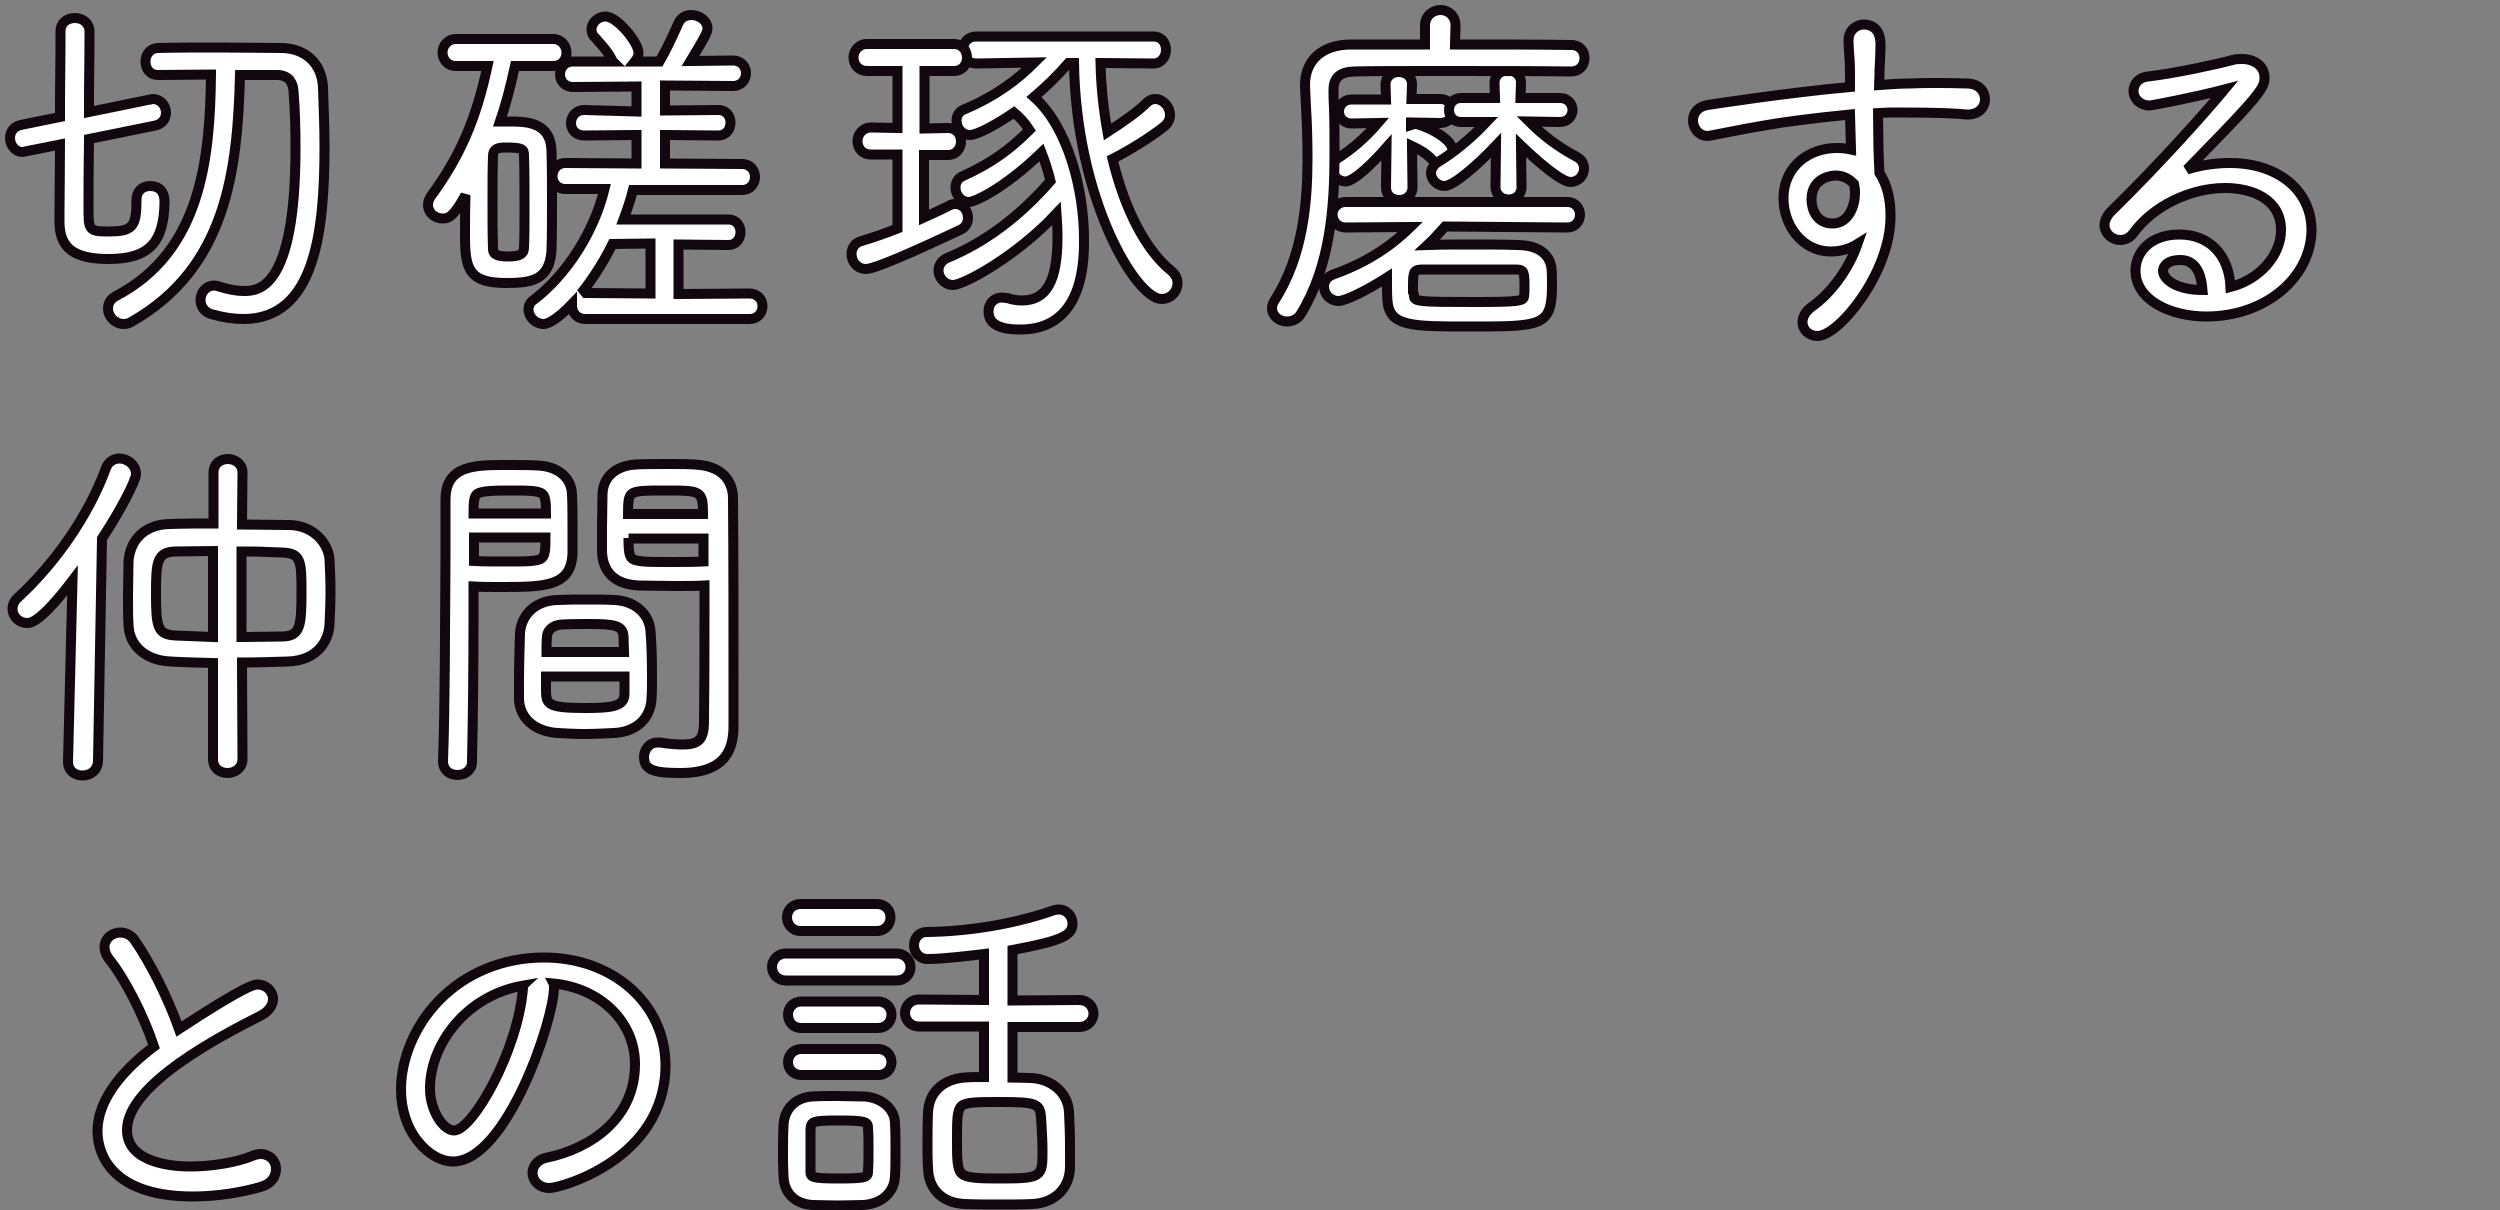
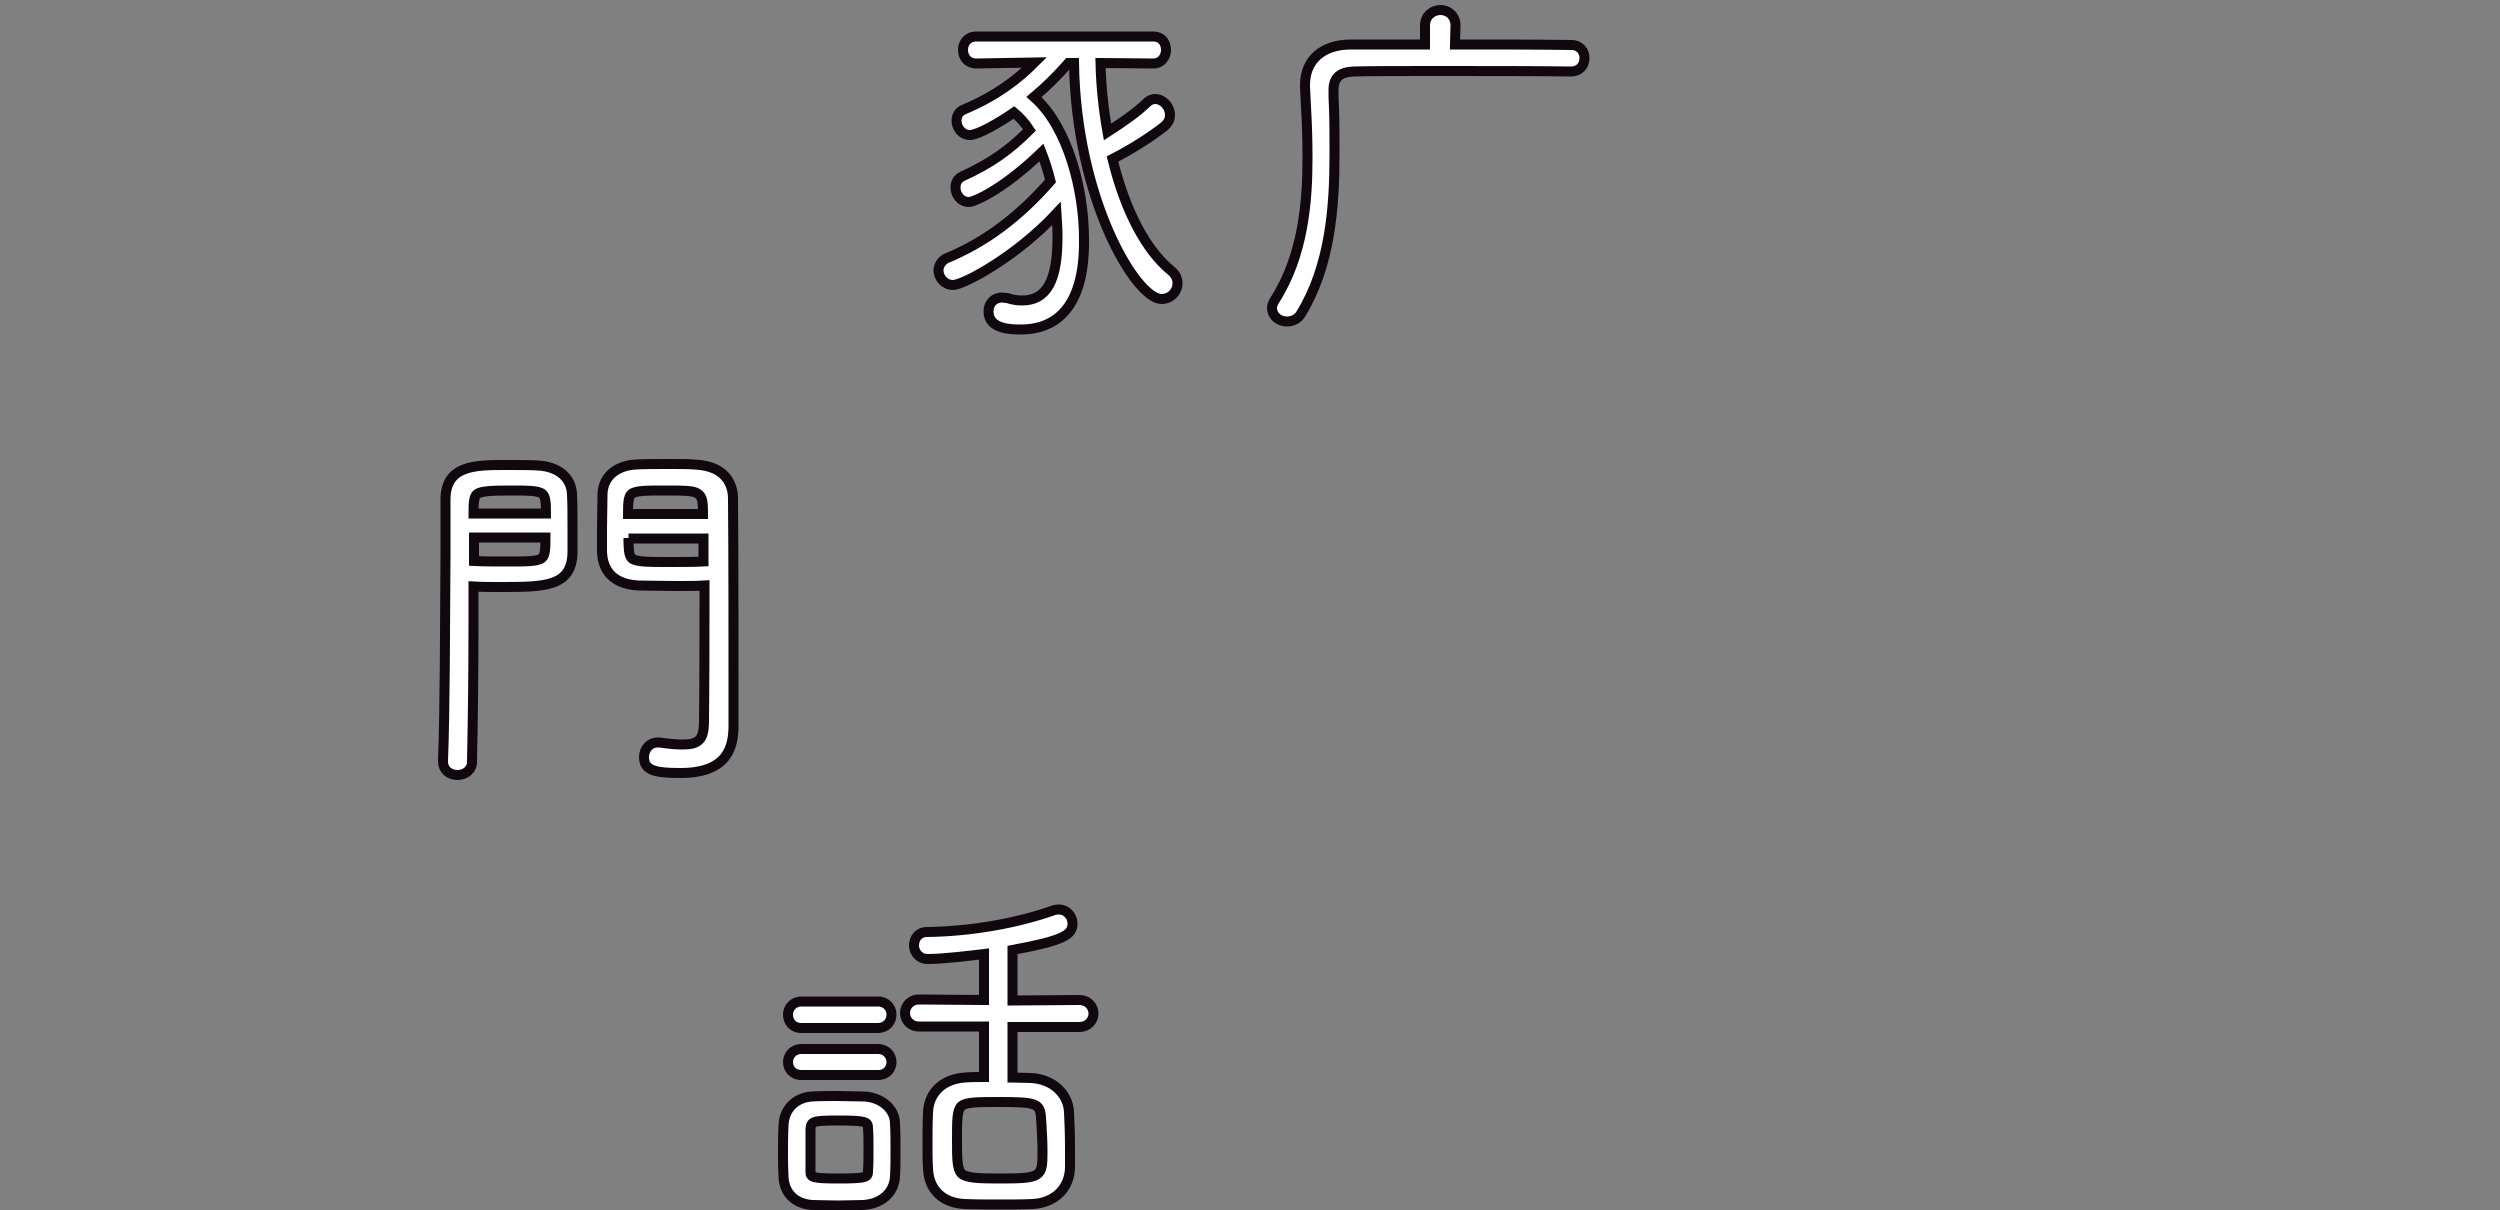
<svg xmlns="http://www.w3.org/2000/svg" version="1.1" id="レイヤー_1" x="0" y="0" viewBox="0 0 500 242" xml:space="preserve">
  <rect x="0" y="0" width="500" height="242" fill="#808080" stroke="none" />
  <style>.st0{fill-rule:evenodd;clip-rule:evenodd;fill:#fff;stroke:#11070e;stroke-width:2}</style>
-   <path class="st0" d="M294 65.3c-11.7 0-16.1 0-16.5-5.1-.1-1-.1-2.3-.1-3.7v-1c-4.2 2.7-8.4 4.7-9.7 4.7-1.6 0-2.9-1.3-2.9-2.9 0-1 .6-1.9 1.6-2.3 6.4-2.3 11.3-5.3 15.7-9.6l-13 .1c-1.6 0-2.6-1.3-2.6-2.6 0-1.2 1-2.5 2.6-2.5h44.4c1.6 0 2.5 1.3 2.5 2.5 0 1.5-1.1 2.6-2.5 2.6l-24.5-.2c-1 1.1-2.2 2.5-3.5 3.7 3-.1 5.9-.1 8.7-.1 3.1 0 6.3 0 9.4.1 6.1.1 6.6 3.9 6.7 4.7.1.9.1 2.4.1 3.8-.1 7.8-2.2 7.8-16.4 7.8zm-11.2-6c.1 1 1.1 1.1 12 1.1 9 0 9.9-.2 10-1.1.1-.5.1-1.4.1-2.3 0-3.1-.3-3.1-2.2-3.1h-17.9c-2 0-2.2.2-2.2 3.2v1.3c.2.3.2.7.2.9zm.3-34.5c-.3 0-.6.1-.9.2v-.5l5.9.1c1.4 0 2.4-1 2.4-2.4 0-1.2-.9-2.4-2.4-2.4h-5.8l.1-3c0-1.4-1.1-2.4-2.7-2.4-1.4 0-2.6 1-2.6 2.5l.1 3h-6.9c-1.6 0-2.5 1.2-2.5 2.4s.9 2.4 2.5 2.4l5.3-.1c-2.4 2.8-5 5.1-8.1 7.1-.7.5-1.1 1.2-1.1 2 0 1.4 1.3 2.6 2.7 2.6 1.6 0 5.3-3.5 8.2-6.8l-.1 8c0 1.5 1.1 2.5 2.7 2.5 1.5 0 2.6-1.1 2.6-2.5l-.1-8.3c1.5.7 2.9 1.5 4.1 2.8.5.5 1 .7 1.6.7 1.3 0 2.4-1.2 2.4-2.6 0-2.7-6.4-5.3-7.4-5.3z" />
-   <path class="st0" d="M301.7 39.9c-1.5 0-2.6-1.1-2.6-2.5l.1-8.3c-3.7 3.9-8.5 8.1-10.3 8.1-1.4 0-2.7-1.2-2.7-2.6 0-.7.4-1.4 1.1-2 3.2-1.9 6.8-4.8 10-8.2h-5.1c-1.4 0-2.4-1-2.4-2.4s1-2.4 2.4-2.4h6.8l-.1-3c0-1.2.8-2.5 2.7-2.5 1.5 0 2.6 1 2.6 2.4l-.1 3.1h7.9c1.6 0 2.5 1.2 2.5 2.4s-.9 2.4-2.5 2.4l-6.2-.1c2.9 2.9 6 5.2 9.6 7.1.9.5 1.4 1.3 1.4 2.3 0 1.5-1.2 2.7-2.7 2.7-1.9 0-7-4.5-9.9-7.3l.1 8.1c.1 1.7-1.1 2.7-2.6 2.7zm139.6 23.4c-7.1 0-14.2-3.2-14.2-9.2 0-3.5 2.8-7.2 8.8-7.2 6 0 9.9 4.1 10.2 10.5 5.8-1.5 10.1-6.3 10.1-11.4 0-6.2-5.8-8.4-11.2-8.4-7 0-14.5 3.7-18.3 9-.6.8-1.5 1.4-2.6 1.4-1.8 0-3.2-1.4-3.2-3 0-.9.5-1.9 1.3-2.7 10.2-10 19.3-20.3 22.7-24.4-4.9 1.3-14.4 3.2-15 3.2-1.8 0-3.2-1.3-3.2-2.9 0-1.3.9-2.7 2.9-2.9 5.2-.6 13.6-2.4 16.9-3.3.6-.2 1.3-.2 1.9-.2 2.6 0 4.5 1.5 4.5 3.7 0 1.7-.4 2.8-8.8 11.5l-6.7 6.9c2.8-.9 5.8-1.3 8.6-1.3 9.6 0 16.3 5.5 16.3 13.4-.1 9.6-9.3 17.3-21 17.3zM436.1 52c-3.4 0-3.5 2-3.5 2.1 0 1.9 2.9 3.9 7.9 3.9-.2-2.4-.9-6-4.4-6zm-72.6 15.2c-1.7 0-3-1.2-3-2.8 0-1.1.7-2.2 1.8-3 4-2.8 7.5-7.7 9.2-12.6-1.6 1-3.4 1.5-5.3 1.5-5.9 0-9.5-5.4-9.5-10.6 0-6.6 5.3-10.1 10.6-10.1 1.1 0 2 .1 2.9.3l-.2-7c-7.2.7-13.9 1.6-16.6 2.1-3 .5-5.6 1-7.6 1.4-1.5.3-2.7.5-3.6.7h-.2c-.1 0-.2.1-.4.1-1.9 0-3-1.6-3-3.1 0-1.6 1.1-2.8 2.9-3.1.7-.1 16.1-2.5 28.5-3.6v-1.9c0-2.9-.1-4.1-.2-5.2 0-.6-.1-1.2-.1-2.1v-.1c0-2.1 1.6-3.2 3.1-3.2 1 0 3.3.4 3.3 4 0 1.4-.1 3.5-.2 5.2v1c0 .6-.1 1.3-.1 1.9 2.6-.2 4.6-.3 6.2-.3 1.8-.1 3.4-.1 5.2-.1 1.7 0 3.7 0 6.2.1 2.4 0 3.6 1.6 3.6 3.2 0 1.5-1.2 3-3.4 3h-.4c-1.9-.2-5.3-.4-13.4-.4-1.3 0-2.7 0-4.2.1 0 2.5.1 5 .1 7.4 0 .7.1 1.7.1 2.7 0 .6.1 1.3.1 1.9 1.5 2.3 2.2 5.2 2.2 8.4.2 11.3-10.3 24.2-14.6 24.2zm3.6-32.1c-.2 0-4.8.1-4.8 4.8 0 1.8.9 4.8 4.2 4.8 3.3 0 4.5-3.6 4.5-6.1 0-.8-.1-1.3-.2-1.8l-.3-.3c-.9-.9-2.1-1.4-3.4-1.4z" />
  <path class="st0" d="M257.4 64.3c-1.7 0-3-1.2-3-2.7 0-.5.2-1 .5-1.5 5.8-9 6.6-19.9 6.6-28.5 0-3.5-.1-6.9-.3-10.2-.1-1.4-.1-2.7-.2-4.1V17c0-5 3.5-8.1 9.2-8.1H285V5.1c0-2 1.6-3.1 3.1-3.1s3 1.1 3 3.1l-.1 3.8c8.6 0 17.3 0 23.3.1 1.7 0 2.6 1.3 2.6 2.6 0 1.6-1.1 2.7-2.7 2.7-6.6-.1-17.3-.1-26.9-.1-6.8 0-13.2 0-16.5.1-2.8.1-4.1 1.2-4.1 3.7 0 1.1 0 2.3.1 3.6.1 2.9.1 6 .1 9.2 0 10.4-.8 22.4-6.8 32.1-.5.8-1.5 1.4-2.7 1.4zm-53.2 1.6c-1.8 0-6.5 0-6.5-3.6 0-1.6 1.1-2.8 2.7-2.8.3 0 .6.1.8.1h.2c1 .3 1.9.5 3 .5 4.9 0 7.1-3.9 7.1-12.7 0-1.6-.1-3.2-.2-4.7-8 8.6-18.6 14.3-20.7 14.3-1.7 0-2.9-1.5-2.9-2.9 0-1 .6-1.9 1.5-2.4 7.8-3.2 14.6-8.3 20.9-15.5-.5-2-1.1-3.9-1.8-5.7-7.8 7.5-13.5 9.9-14.5 9.9-1.7 0-2.7-1.5-2.7-2.9 0-1 .5-1.8 1.3-2.2 5.7-2.6 9.4-5.2 13.5-9.3-.9-1.4-2-2.6-3.1-3.5-2.9 2-7.2 4.5-8.8 4.5-1.7 0-2.7-1.5-2.7-2.9 0-1 .6-1.9 1.5-2.2 6.6-2.8 10.8-6.1 14.1-9.4l-11.6.2c-1.8 0-2.7-1.3-2.7-2.7 0-1.6 1.1-2.7 2.6-2.7h35.5c1.5 0 2.5 1.1 2.5 2.7 0 1.3-.9 2.7-2.5 2.7l-10.6-.1c.1 4.6.6 9.3 1.4 13.8 3.4-2.2 6.1-4.1 8-6 .5-.4 1-.6 1.5-.6 1.6 0 3 1.5 3 3.2 0 .9-.4 1.7-1.3 2.4-2.7 2.1-6.5 4.5-10.2 6.4 2.5 10.3 6.7 18.3 11.8 22.4.8.7 1.2 1.5 1.2 2.4 0 1.8-1.4 3.2-3.2 3.2-5.1 0-17.1-19.9-17.5-47.2h-1.1c-2.1 2.4-4.4 4.7-6.9 6.8 6.9 6.1 10 18.8 10 28.4.2 15-6.8 18.1-12.6 18.1z" />
-   <path class="st0" d="M173.2 53.8c-1.8 0-2.9-1.5-2.9-3 0-1.3.8-2.3 2-2.6 2.4-.7 4.9-1.6 7.2-2.5V30.9h-5.3c-1.8 0-2.7-1.3-2.7-2.7 0-1.3 1-2.7 2.7-2.7l5.3.1V14.2h-6.1c-1.5 0-2.7-1.1-2.7-2.7 0-1.3 1-2.7 2.7-2.7h17.4c1.7 0 2.6 1.4 2.6 2.7 0 1.6-1.1 2.7-2.6 2.7h-5.9v11.5l4.7-.1c1.5 0 2.6 1.1 2.6 2.7 0 1.3-.9 2.7-2.6 2.7h-4.8v12.5c2-.9 3.7-1.7 5.1-2.4.3-.2.7-.3 1.2-.3 1.4 0 2.5 1.2 2.5 2.8 0 1-.5 1.8-1.4 2.3-2.4 1.1-16.6 7.9-19 7.9zm-13.1 132.4c-1.7 0-2.7-1.4-2.7-2.7 0-1.5 1.1-2.7 2.7-2.7h15.3c1.5 0 2.7 1.1 2.7 2.7 0 1.3-1 2.7-2.7 2.7h-15.3zm-2.9 9.9c-1.8 0-2.8-1.4-2.8-2.7 0-1.3 1-2.7 2.8-2.7h22.1c1.8 0 2.8 1.4 2.8 2.7 0 1.4-1 2.7-2.8 2.7h-22.1zm-7.3-137.4l-14.2.1v-9.9l10 .1c1.4 0 2.4-1.1 2.4-2.6 0-1.2-.8-2.5-2.4-2.5h-21c.7-1.9 1.4-3.9 1.9-5.9h21.8c1.7 0 2.6-1.3 2.6-2.6s-.9-2.6-2.6-2.6l-15.4-.1V27l10.7.1c1.4 0 2.4-1.1 2.4-2.6 0-1.2-.8-2.5-2.4-2.5l-10.7.1v-5l13.6.1c1.7 0 2.6-1.3 2.6-2.6 0-1.2-.9-2.5-2.6-2.5l-8.5.1c2.9-4.8 3.4-5.8 3.4-6.5 0-1.6-1.7-2.7-3.2-2.7-1.2 0-2.2.6-2.6 1.6-1.6 3.6-2.7 5.8-3.8 7.7H127c.4-.5.7-1.1.7-1.8 0-1.9-4.2-7.2-6.6-7.2-1.5 0-2.8 1.2-2.8 2.6 0 .5.2 1.1.5 1.4.3.3.6.6.8.9 1.1 1.2 2 2.2 2.8 3.8.1.1.1.2.2.3h-8c-1.7 0-2.6 1.3-2.6 2.6 0 1.2.9 2.5 2.6 2.5l12.7-.1v5l-10.5-.3c-1.6 0-2.6 1.3-2.6 2.6 0 1.5 1.1 2.5 2.6 2.5l10.5-.1v5.7l-14.2-.1c-1.5 0-2.6 1.1-2.6 2.7 0 1.2.9 2.5 2.6 2.5h7.8c-2.1 8.6-7.6 17.2-14.2 22.2-.6.4-1 1.1-1 1.9 0 1.5 1.4 2.9 3 2.9 1.2 0 3.3-1.5 5.7-4v.4c0 1.3 1 2.6 2.6 2.6h33c1.4 0 2.5-1.1 2.5-2.6s-1.2-2.5-2.6-2.5zm-19.8 0l-13.2-.1c-.2 0-.5 0-.7.1 2.2-2.7 4.4-6.1 6.3-9.9l7.6-.1v10z" />
-   <path class="st0" d="M101.2 56.6c-7.4 0-8.2-2.8-8.2-9.4 0-2.7 0-5.5.1-8.2-2.5 4.5-3.4 4.7-4.6 4.7-1.6 0-2.9-1.2-2.9-2.7 0-.6.2-1.2.6-1.8 5.8-7.9 9-15.3 11.3-26h-6.3c-1.8 0-2.7-1.4-2.7-2.7 0-1.3 1-2.7 2.7-2.7h19.4c1.7 0 2.7 1.4 2.7 2.7 0 1.6-1.1 2.7-2.7 2.7H103c-1 4.5-1.9 7.9-3 11.1h1.8c3.3 0 8.4 0 8.5 6 .1 3.2.1 6.7.1 10s0 6.6-.1 9.8c-.4 6-4.1 6.5-9.1 6.5zm-.1-27.1c-1.6 0-2.5.3-2.5 1.7-.1 2.5-.1 5.8-.1 9.1 0 3.4 0 6.7.1 9.3 0 .9.1 1.7 3 1.7 2.4 0 3.2-.5 3.2-1.8.1-2.2.1-4.8.1-7.7 0-3.8 0-7.7-.1-10.7 0-1.3-.3-1.6-3.7-1.6zm8.8 208.1c-2.2 0-3.4-1.6-3.4-3 0-1.2.8-2.7 3-3.1 8.5-1.8 17.5-7.7 17.5-18.7 0-8.5-7-15.2-16.3-16.1.1.2.1.5.1.8 0 6.4-9.5 34.8-20.2 34.8-2.3 0-4.9-1.4-6.9-3.9-2.3-2.8-3.5-6.5-3.5-10.5 0-6.2 2.8-12.8 7.5-17.7 5.4-5.6 12.9-8.7 21.1-8.7 13.8 0 24.3 9.3 24.3 21.6-.1 18.8-21 24.5-23.2 24.5zm-5.2-40.5C93.1 199.1 86 209 86 217.7c0 4.5 2.7 8.4 4.8 8.4 3.7 0 12.8-15.9 13.8-28.5 0-.2 0-.4.1-.5zm-59.2-42.5c-1.7 0-2.9-1.1-2.9-2.7v-19.3c-2.7-.1-5.6-.1-8.5-.3-4.9-.2-8.3-3.1-8.4-7.4-.1-1.6-.1-3.6-.1-5.7 0-2.3.1-4.6.1-6.9.2-3.4 2.4-7.4 8.3-7.5 2.9-.1 5.7-.1 8.7-.1V94.5c0-1.6 1.2-2.7 2.9-2.7 1.4 0 2.9 1 2.9 2.7l-.1 10.4c3 0 5.9.1 9 .1h.5c4.8.1 7.7 3.6 8 6.8.1 2.1.2 4.3.2 6.6 0 2.2-.1 4.5-.2 6.5-.2 3.4-2.5 7.2-8.3 7.4-3.2.1-6.3.2-9.2.2l.1 19.3c0 1.8-1.5 2.8-3 2.8zm2.9-27.2c2.8 0 5.7-.1 8.1-.1 3.5-.1 3.8-1.9 3.8-8.9 0-6.3-.1-7.8-4-7.9-.9 0-1.8-.1-2.8-.1-1.7-.1-3.5-.1-5.2-.1v17.1zm-5.8-17.2c-2.5 0-4.9.1-7.5.1-3.7.1-3.9 2-3.9 8.4 0 6.8.3 8.2 3.9 8.4l7.5.3v-17.2zM24.7 64.8c-1.6 0-3.1-1.4-3.1-3.1 0-1.1.6-2 1.6-2.5 17-8.9 18.8-27.4 19-44.3-3.2 0-6.8.1-10.6.1-1.5 0-2.5-1.1-2.5-2.7 0-1.5 1-2.6 2.4-2.7 3.5-.1 8-.1 12.5-.1 4.7 0 9.3.1 12.4.1 4.8.1 8 3.2 8.2 7.9.1 3.5.3 7.6.3 11.8 0 17-1.9 34.5-16.2 34.5-2 0-4.1-.3-6.5-1-1.3-.4-2.1-1.5-2.1-2.8 0-1.6 1.2-2.9 2.7-2.9.3 0 .7.1 1 .2 1.9.6 3.5.9 4.9.9 2.8 0 10.4 0 10.4-28.6 0-3.8-.1-7.7-.4-11.4-.1-1.4-.7-3.1-3.1-3.2H48c-.5 19.1-2.7 38.5-21.6 49.3-.4.3-1 .5-1.7.5z" />
-   <path class="st0" d="M21.7 51.8c-6.9 0-9.8-2.2-9.8-7.4V42c0-2.9.1-7.8.1-13.1l-7 1.4h-.1c-.1 0-.2.1-.4.1C3 30.4 2 29 2 27.6c0-1.3.8-2.3 2.1-2.6l7.9-1.6v-3.7c.1-6.8.1-12.6.1-13.5 0-1.5 1.2-2.6 2.9-2.6 1.6 0 2.9 1.1 2.9 2.7 0 1 0 5.9-.1 11.9v4.2L30 19.9h.1s.2-.1.4-.1c1.7 0 2.7 1.4 2.7 2.7 0 1.3-.8 2.3-2.1 2.6l-13.3 2.7c-.1 5.5-.1 10.5-.1 13.6 0 4.5 0 4.9 3.8 4.9 5 0 5.8-.8 5.8-6.4 0-1.6 1.1-2.7 2.7-2.7 1.1 0 2.9.4 2.9 3.2-.1 8.2-3.2 11.4-11.2 11.4zm-5.2 103.3c-1.7 0-2.9-1.1-2.9-2.7l.9-36.3c-6.5 8.5-8.4 8.5-9.1 8.5-1.6 0-2.9-1.3-2.9-2.8 0-.9.4-1.7 1.1-2.3 7.6-7 14.2-16.6 17.6-25.9.4-1.1 1.4-1.9 2.7-1.9 1.6 0 3.3 1.3 3.3 3.1 0 1.3-3.1 7.3-6.8 12.9l-.8 44.6c-.1 1.7-1.4 2.8-3.1 2.8zm22.1 84.2c-17.7 0-19.1-10-19.1-13 0-7 6-13 11.3-17-2.1-6.3-5.9-13.7-9-17.5-.6-.8-.9-1.6-.9-2.4 0-1.6 1.4-2.9 3.2-2.9 1.1 0 2.2.6 2.8 1.5 3.2 4.6 6.7 11.6 8.9 17.8 13.6-8.9 15.1-8.9 15.7-8.9 1.7 0 3.1 1.3 3.1 2.9 0 1.3-.9 2.5-2.4 3.3-8.1 4.1-26.8 13.8-26.8 22.9 0 6.8 9.7 7.3 12.6 7.3 4.3 0 9.3-.8 12.4-2.1.7-.3 1.4-.4 1.7-.4 1.8 0 3.1 1.3 3.1 3 0 1.3-.7 2.8-2.8 3.5-4 1.2-9.1 2-13.8 2zm78.2-92.5c-1.7 0-3.4-.1-5.3-.2-4.6-.3-7.6-3-7.7-6.8v-3.1c0-3.6.1-7.3.2-10.1.2-3.1 2.5-6.4 7.4-6.6 2.2-.1 4.1-.1 6-.1 1.9 0 3.7 0 5.6.1 4.6.3 6.9 3.3 7.1 6.2.2 2.5.3 5.6.3 9.2 0 1.6 0 3.1-.1 4.4-.2 3.9-3.1 6.6-7.5 6.8-2.1.1-4.1.2-6 .2zm-7.6-9.1c0 3.1 0 3.9 7.9 3.9 5.2 0 7.7-.3 7.8-2.7v-3.6h-15.7v2.4zm15.6-7.3l-.1-3.1c-.1-2.2-1.8-2.5-6.8-2.5-1.8 0-3.7 0-5.4.1-2.4.1-3.1 1.6-3.1 2.4-.1.8-.1 1.9-.1 3.1h15.5z" />
  <path class="st0" d="M91.5 155c-1.7 0-2.9-1.1-2.9-2.7v-.1c.4-10.5.4-26.9.5-41.3v-10.8C89 93 95 93 101.2 93c2.5 0 5 0 6.4.1 4 .2 6.7 2.4 6.8 5.8.1 1.8.1 4.4.1 6.9v4.8c-.2 6.8-5.6 6.8-14.6 6.8-1.8 0-3.5 0-5.2-.1v6.2c0 9.8-.1 19.7-.3 28.7.1 1.6-1.2 2.8-2.9 2.8zm3.3-42.8c1.9.1 4.4.1 6.8.1 3.6 0 6 0 6.8-.7.6-.5.7-1.8.7-4.1H94.8v4.7zm14.4-9.5c0-2.1-.1-3.4-.7-3.9-.8-.7-3-.7-6.5-.7-3.4 0-5.8.1-6.6.7-.6.5-.7 1.7-.7 3.9h14.5zm26.9 51.9c-5.1 0-7.3-.5-7.3-3.2 0-1.4 1-2.9 2.7-2.9h.5c1.9.3 3.3.4 4.6.4 3.1 0 4.1-1 4.2-4.2v-.6c0-1.3.1-5.4.1-23.6v-3.4c-1.7.1-3.6.1-5.5.1-3.3 0-6.2-.1-7.7-.1-6.2-.3-7.2-4.3-7.3-6.7v-4.6c0-2.4.1-4.8.1-7 .1-3.4 2.7-5.7 6.7-5.9 1.4-.1 4.1-.1 6.7-.1 1.9 0 3.8 0 5 .1 7 .3 7.7 4.9 7.7 6.8.1 12.2.1 25.6.1 36.4v9c0 4.2-1.1 9.5-10.6 9.5zm-10.4-47c0 2.3.1 3.6.7 4.1.9.7 3.4.7 7.2.7 2.5 0 5.2 0 7.1-.1v-4.6h-15zm14.9-4.9c0-4.6-.5-4.6-7.4-4.6-3.9 0-6.1 0-6.9.7-.6.5-.7 1.7-.7 4h15zm19.7 102.9c-1.8 0-2.7-1.3-2.7-2.7 0-1.3 1-2.6 2.7-2.6h15.3c1.7 0 2.7 1.3 2.7 2.6 0 1.5-1.1 2.7-2.7 2.7h-15.3zm0 9.4c-1.8 0-2.7-1.3-2.7-2.6s1-2.6 2.7-2.6h15.3c1.7 0 2.7 1.3 2.7 2.6s-.9 2.6-2.7 2.6h-15.3zm7.2 26.1c-1.9 0-3.7-.1-5-.1-3.5-.2-5.7-2.4-5.8-5.7-.1-1.6-.1-3.1-.1-4.5 0-2 0-3.8.1-5.7.1-3.3 2.4-5.6 5.7-5.8 1.7-.1 3.4-.1 4.9-.1 1.9 0 3.7.1 5.6.1 3.4.2 6.1 2.5 6.1 5.4.1 1.7.1 3.5.1 5.3 0 1.8 0 3.6-.1 5.2-.1 3.3-2.7 5.6-6.4 5.8-1.3 0-3.2.1-5.1.1zm.2-17c-5.3 0-5.5.2-5.6 1.8v8.4c0 1.1.1 1.4 5.6 1.4 5.9 0 5.9-.3 5.9-1.6.1-1.1.1-2.7.1-4.2s0-3.1-.1-4.2c0-1.3-.2-1.6-5.9-1.6zm32.2 16.8c-2.4 0-4.8 0-7-.1-4.4-.2-7.2-2.9-7.3-7.2-.1-1.5-.1-3-.1-4.6 0-2.1 0-4.3.1-6.4.1-4.1 3-6.8 7.4-7.1 1.3-.1 2.5-.1 3.8-.1v-10.1h-13c-1.8 0-2.8-1.4-2.8-2.7s1-2.7 2.8-2.7l13 .1v-9.2c-2.5.3-8.1 1-11.3 1-1.7 0-2.7-1.4-2.7-2.7 0-1.6 1.1-2.7 2.5-2.7 8.7-.1 18-1.7 25.6-4.4.4-.1.7-.1.9-.1 1.5 0 2.7 1.3 2.7 2.8 0 2.3-1.8 3.4-12 5.3v10.1l13.3-.1c1.9 0 2.9 1.4 2.9 2.7s-1 2.7-2.9 2.7h-13.3v10.1c1.3 0 2.5.1 3.7.1 4.2.2 7.4 3 7.6 6.8.1 2.1.2 4.5.2 7v4.1c-.1 4.2-3.1 7.1-7.5 7.3-1.9.1-4.3.1-6.6.1zm0-20.5c-4.2 0-6.7 0-7.6.8-.9.8-.9 2.9-.9 6.7 0 3.7 0 5.9.9 6.8.9.9 3.5 1 7.3 1 8.7 0 8.9-.2 8.9-5.4 0-1.7-.1-3.6-.2-5.3l-.1-1.5c-.2-2.8-.9-3.1-8.3-3.1z" />
</svg>